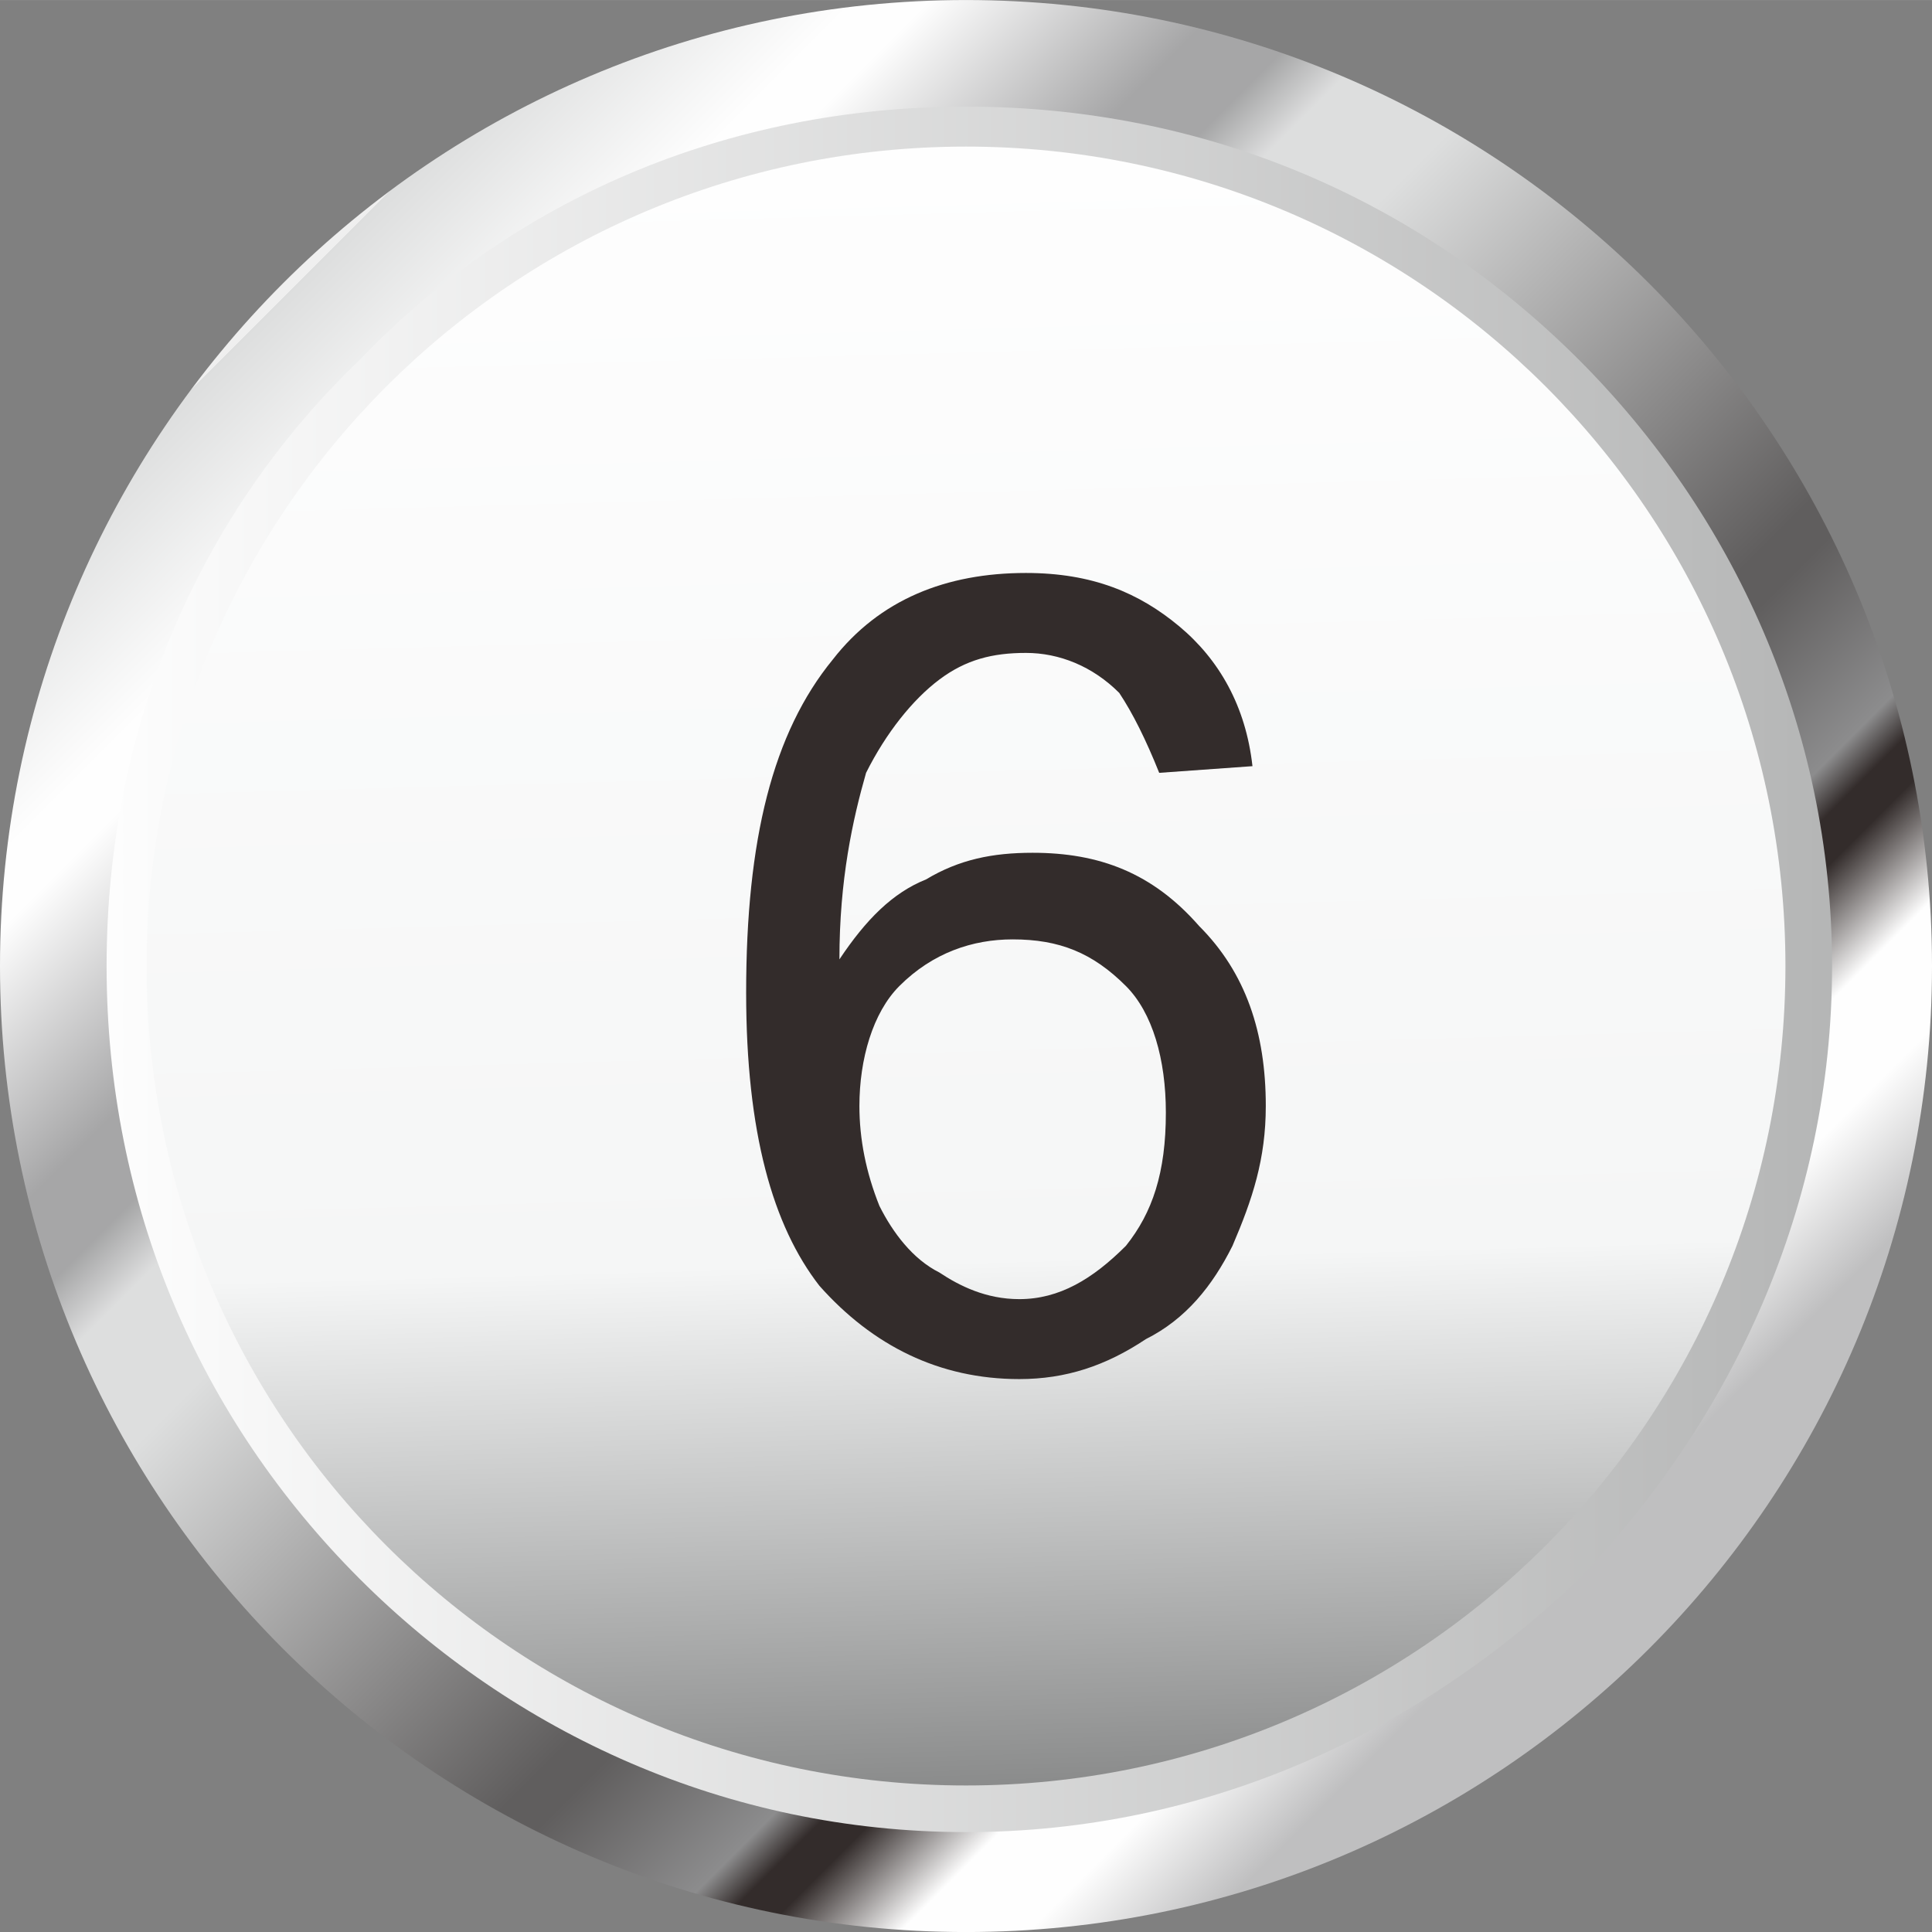
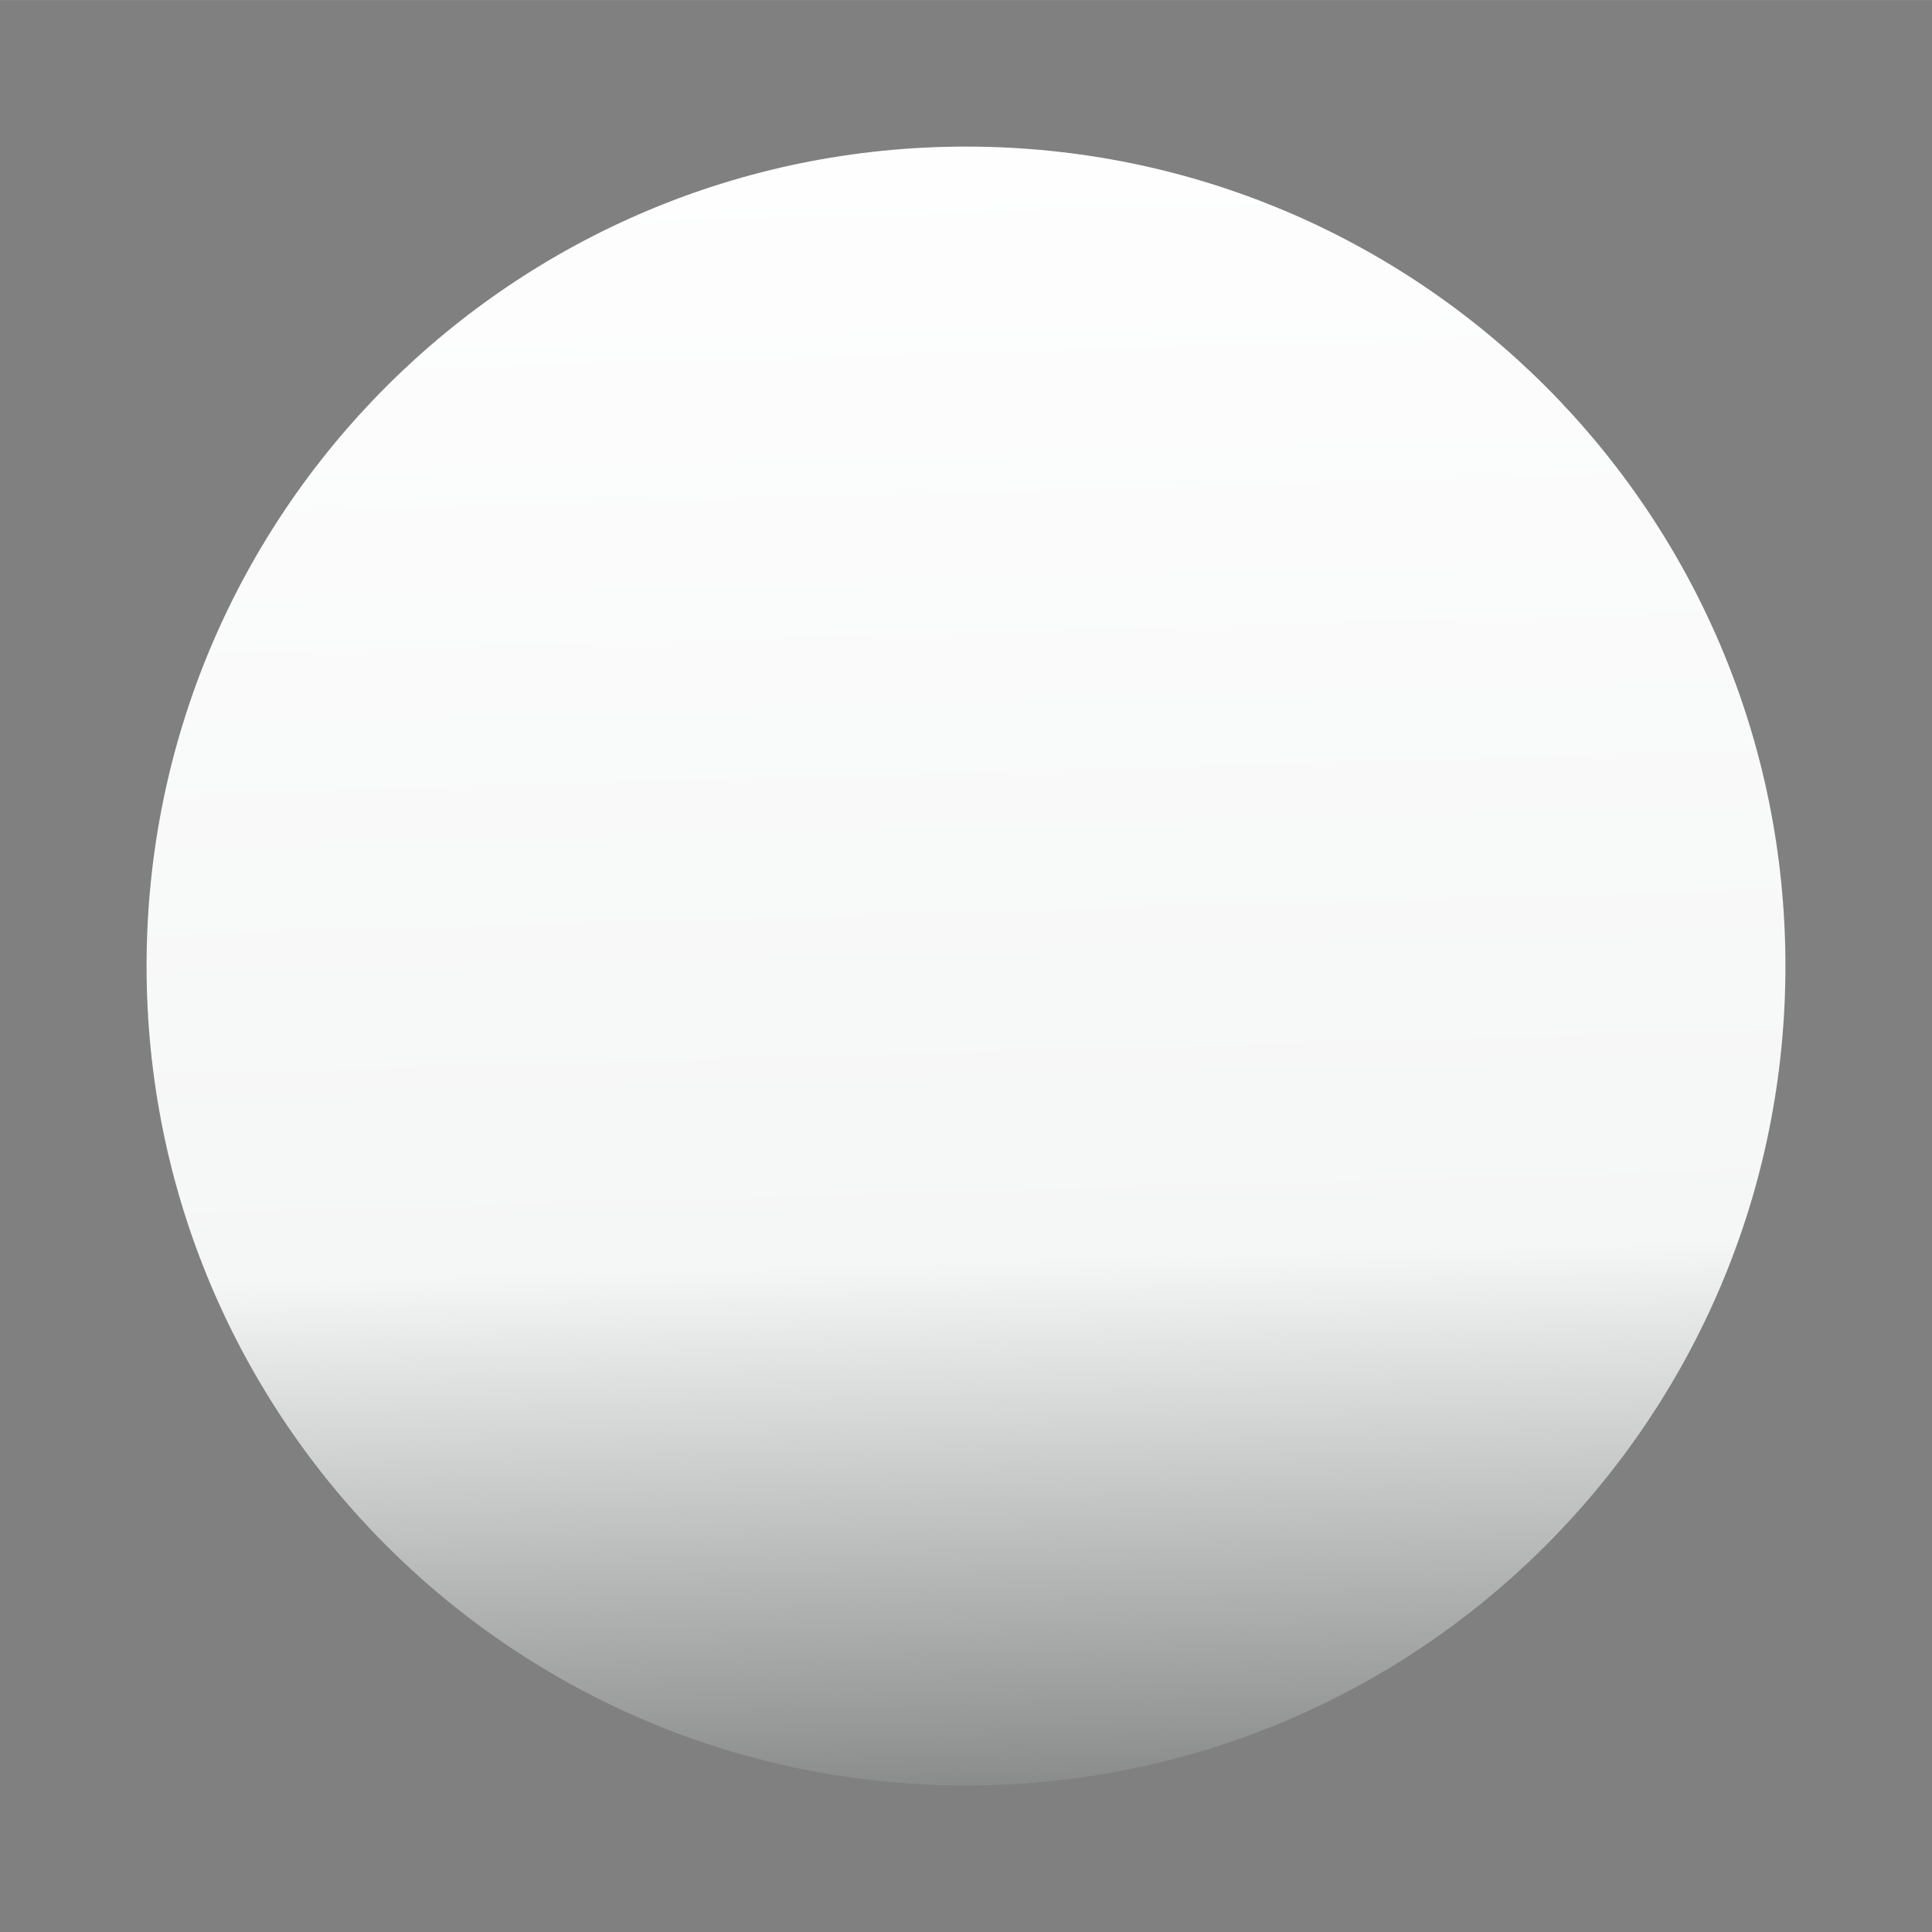
<svg xmlns="http://www.w3.org/2000/svg" xmlns:ns1="http://www.inkscape.org/namespaces/inkscape" xmlns:ns2="http://sodipodi.sourceforge.net/DTD/sodipodi-0.dtd" xmlns:xlink="http://www.w3.org/1999/xlink" xml:space="preserve" width="29.819mm" height="29.82mm" version="1.1" style="shape-rendering:geometricPrecision; text-rendering:geometricPrecision; image-rendering:optimizeQuality; fill-rule:evenodd; clip-rule:evenodd" viewBox="0 0 290 290" id="svg2" ns1:version="0.48.3.1 r9886" ns2:docname="lzh217-6.svg">
  <rect x="0" y="0" width="290" height="290" fill="#808080" stroke="none" />
  <ns2:namedview pagecolor="#ffffff" bordercolor="#666666" borderopacity="1" objecttolerance="10" gridtolerance="10" guidetolerance="10" ns1:pageopacity="0" ns1:pageshadow="2" ns1:window-width="640" ns1:window-height="480" id="namedview69" showgrid="false" ns1:zoom="2.2335345" ns1:cx="52.829292" ns1:cy="52.831062" ns1:window-x="0" ns1:window-y="0" ns1:window-maximized="0" ns1:current-layer="svg2" />
  <defs id="defs4">
    <style type="text/css" id="style6">
   
    .fil3 {fill:#332C2B}
    .fil0 {fill:url(#id0);fill-rule:nonzero}
    .fil1 {fill:url(#id1);fill-rule:nonzero}
    .fil2 {fill:url(#id2);fill-rule:nonzero}
   
  </style>
    <linearGradient id="id0" gradientUnits="userSpaceOnUse" x1="13.07" y1="145.239" x2="277.406" y2="145.239">
      <stop offset="0" style="stop-opacity:1; stop-color:#FEFEFE" id="stop9" />
      <stop offset="1" style="stop-opacity:1; stop-color:#B4B5B5" id="stop11" />
    </linearGradient>
    <linearGradient id="id1" gradientUnits="userSpaceOnUse" x1="148.675" y1="268.959" x2="141.802" y2="21.52">
      <stop offset="0" style="stop-opacity:1; stop-color:#898A8A" id="stop14" />
      <stop offset="0.322" style="stop-opacity:1; stop-color:#F5F6F6" id="stop16" />
      <stop offset="1" style="stop-opacity:1; stop-color:#FEFEFE" id="stop18" />
    </linearGradient>
    <linearGradient id="id2" gradientUnits="userSpaceOnUse" x1="43.569" y1="43.575" x2="246.905" y2="246.907">
      <stop offset="0" style="stop-opacity:1; stop-color:#EFEFEF" id="stop21" />
      <stop offset="0" style="stop-opacity:1; stop-color:#EFEFEF" id="stop23" />
      <stop offset="0" style="stop-opacity:1; stop-color:#DDDEDE" id="stop25" />
      <stop offset="0" style="stop-opacity:1; stop-color:#DDDEDE" id="stop27" />
      <stop offset="0.102" style="stop-opacity:1; stop-color:#FEFEFE" id="stop29" />
      <stop offset="0.129" style="stop-opacity:1; stop-color:#FEFEFE" id="stop31" />
      <stop offset="0.239" style="stop-opacity:1; stop-color:#A6A6A7" id="stop33" />
      <stop offset="0.278" style="stop-opacity:1; stop-color:#A6A6A7" id="stop35" />
      <stop offset="0.31" style="stop-opacity:1; stop-color:#DDDEDE" id="stop37" />
      <stop offset="0.369" style="stop-opacity:1; stop-color:#DDDEDE" id="stop39" />
      <stop offset="0.639" style="stop-opacity:1; stop-color:#605E5E" id="stop41" />
      <stop offset="0.659" style="stop-opacity:1; stop-color:#605E5E" id="stop43" />
      <stop offset="0.741" style="stop-opacity:1; stop-color:#8C8C8D" id="stop45" />
      <stop offset="0.761" style="stop-opacity:1; stop-color:#332C2B" id="stop47" />
      <stop offset="0.78" style="stop-opacity:1; stop-color:#332C2B" id="stop49" />
      <stop offset="0.831" style="stop-opacity:1; stop-color:#FEFEFE" id="stop51" />
      <stop offset="0.878" style="stop-opacity:1; stop-color:#FEFEFE" id="stop53" />
      <stop offset="0.941" style="stop-opacity:1; stop-color:#BFBFC0" id="stop55" />
      <stop offset="1" style="stop-opacity:1; stop-color:#BFBFC0" id="stop57" />
    </linearGradient>
    <linearGradient ns1:collect="always" xlink:href="#id2" id="linearGradient3050" gradientUnits="userSpaceOnUse" x1="43.569" y1="43.575" x2="246.905" y2="246.907" />
    <linearGradient ns1:collect="always" xlink:href="#id1" id="linearGradient3053" gradientUnits="userSpaceOnUse" x1="148.675" y1="268.959" x2="141.802" y2="21.52" />
    <linearGradient ns1:collect="always" xlink:href="#id0" id="linearGradient3056" gradientUnits="userSpaceOnUse" x1="13.07" y1="145.239" x2="277.406" y2="145.239" />
  </defs>
-   <path ns1:connector-curvature="0" style="fill:url(#linearGradient3056);fill-rule:nonzero" id="path61" d="M 277,145 C 277,218 218,277 145,277 72,277 13,218 13,145 13,72 72,13 145,13 c 73,0 132,59 132,132 z" class="fil0" />
  <g id="hmigradengt" ns1:label="#g3058">
    <path class="fil1" d="M 268,145 C 268,213 213,268 145,268 77,268 22,213 22,145 22,77 77,22 145,22 c 68,0 123,55 123,123 z" id="path63" style="fill:url(#linearGradient3053);fill-rule:nonzero" ns1:connector-curvature="0" />
  </g>
-   <path ns1:connector-curvature="0" style="fill:url(#linearGradient3050);fill-rule:nonzero" id="path65" d="M 0,145 C 0,65 65,0 145,0 225,0 290,65 290,145 290,225 225,290 145,290 65,290 0,225 0,145 z m 54,-91 0,0 c -24,23 -38,55 -38,91 0,36 14,68 38,92 23,23 55,38 91,38 36,0 68,-15 92,-38 23,-24 38,-56 38,-92 C 275,109 260,77 237,54 213,30 181,16 145,16 109,16 77,30 54,54 z" class="fil2" />
  <g id="light" ns1:label="#g3061">
-     <path class="fil3" d="m 188,115 -14,1 c -2,-5 -4,-9 -6,-12 -4,-4 -9,-6 -14,-6 -5,0 -9,1 -13,4 -4,3 -8,8 -11,14 -2,7 -4,16 -4,28 4,-6 8,-10 13,-12 5,-3 10,-4 16,-4 10,0 18,3 25,11 7,7 10,16 10,27 0,8 -2,14 -5,21 -3,6 -7,11 -13,14 -6,4 -12,6 -19,6 -12,0 -22,-5 -30,-14 -7,-9 -11,-23 -11,-44 0,-23 4,-39 13,-50 7,-9 17,-13 29,-13 10,0 17,3 23,8 6,5 10,12 11,21 z m -59,51 c 0,5 1,10 3,15 2,4 5,8 9,10 3,2 7,4 12,4 6,0 11,-3 16,-8 4,-5 6,-11 6,-20 0,-8 -2,-15 -6,-19 -5,-5 -10,-7 -17,-7 -6,0 -12,2 -17,7 -4,4 -6,11 -6,18 z" id="path67" ns1:connector-curvature="0" style="fill:#332c2b" />
-   </g>
+     </g>
</svg>